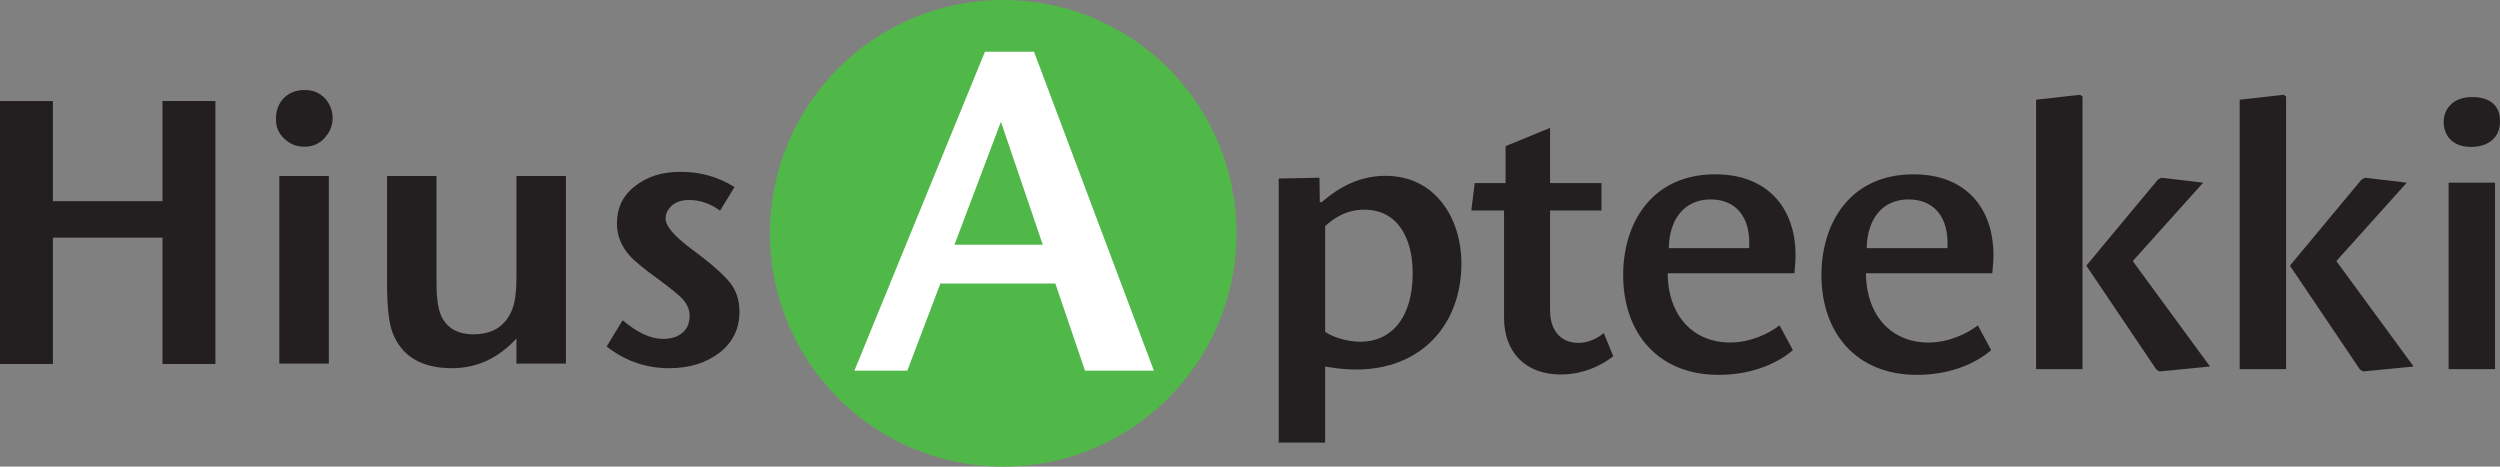
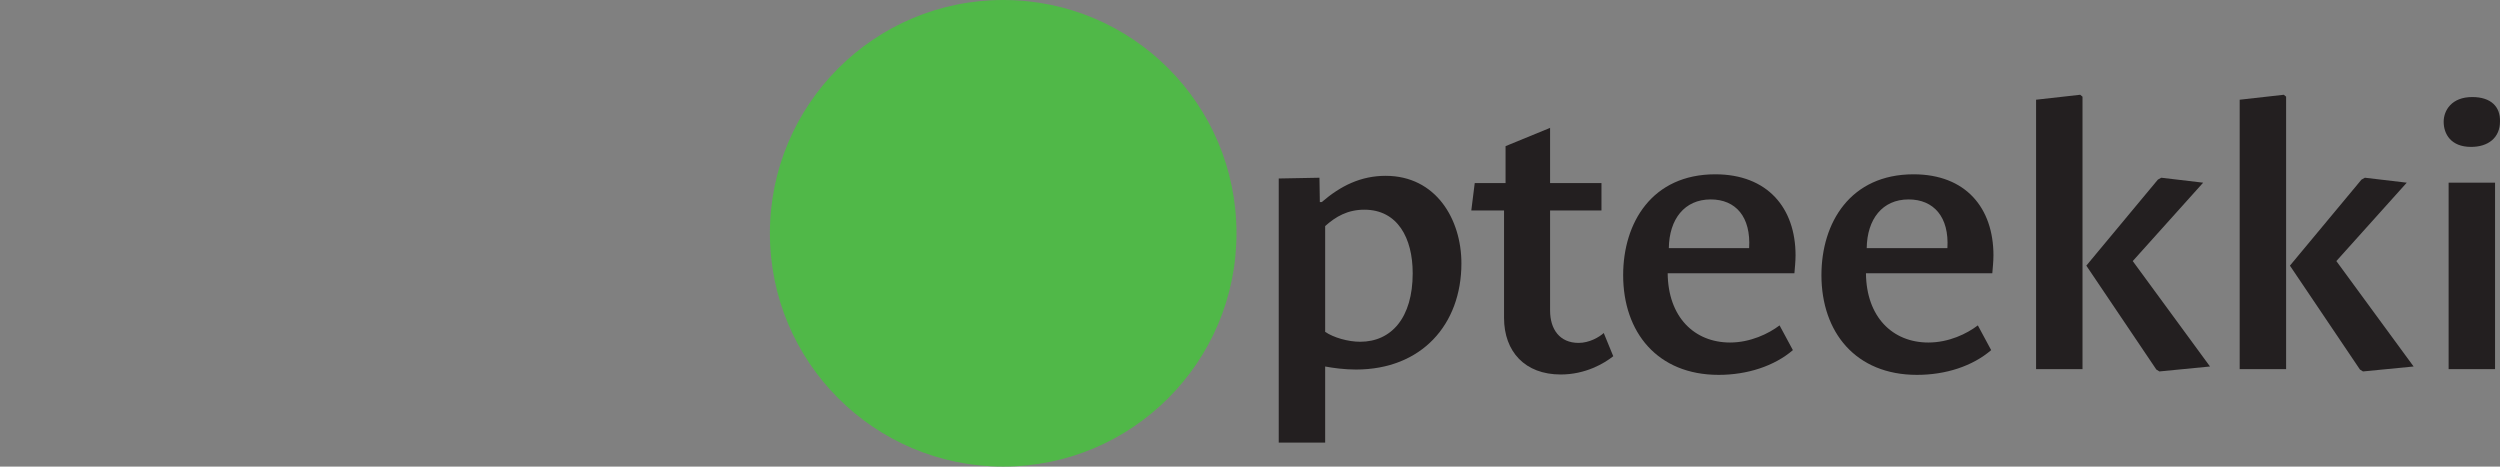
<svg xmlns="http://www.w3.org/2000/svg" id="Layer_2" data-name="Layer 2" viewBox="0 0 656.9 122.6">
  <rect x="0" y="0" width="656.9" height="122.6" fill="#808080" stroke="none" />
  <defs>
    <style> .cls-1 { fill: #fff; } .cls-2 { fill: #50b848; } .cls-3 { fill: #231f20; } </style>
  </defs>
  <g id="Layer_2-2" data-name="Layer 2">
    <g>
-       <path class="cls-3" d="m191.8,74.25c-1.7-2.1-5-5.1-10.1-8.8-4.5-3.4-6.8-6-6.8-8,0-1.4.6-2.5,1.7-3.5,1.1-.9,2.6-1.4,4.4-1.4,2.9,0,5.6.9,8.2,2.8l3.8-6.2c-4.3-2.7-9-4-14.1-4s-9,1.3-12.1,3.8c-3.2,2.5-4.7,5.8-4.7,9.8,0,3.1,1.1,5.9,3.4,8.5,1.3,1.4,3.7,3.4,7.2,5.9,3.5,2.6,5.9,4.5,6.9,5.7,1.1,1.3,1.6,2.7,1.6,4.2,0,1.8-.6,3.3-1.9,4.4s-3,1.6-5.1,1.6c-3.2,0-6.7-1.6-10.6-4.9l-4.2,6.9c4.9,3.8,10.3,5.7,16.4,5.7,5.4,0,9.8-1.4,13.3-4.1,3.5-2.8,5.2-6.3,5.2-10.7,0-3-.8-5.6-2.5-7.7m-43.1-28h-13v26.5c0,4.1-.4,7.1-1.3,9-1.8,4.1-5.1,6.1-10.1,6.1-3.7,0-6.4-1.4-8-4.1-1.1-1.9-1.6-5-1.6-9.3v-28.2h-13v28c0,6.4.5,10.8,1.5,13.3,2.4,6.1,7.6,9.2,15.6,9.2,6.5,0,12.1-2.6,16.9-7.8v6.6h13v-49.3h0Zm-62.3,0h-13v49.3h13v-49.3Zm-1.1-20.5c-1.4-1.4-3.1-2.1-5.2-2.1-2.3,0-4.1.7-5.5,2.1-1.4,1.4-2.1,3.3-2.1,5.6,0,2,.7,3.7,2.2,5.1,1.5,1.4,3.2,2.1,5.3,2.1s3.8-.7,5.2-2.2,2.2-3.2,2.2-5.3-.8-3.9-2.1-5.3m-28.7.8h-13.9v26.3H13.9v-26.3H0v69.1h13.9v-33.2h28.8v33.2h13.9V26.55Z" />
      <path class="cls-2" d="m263.6,122.6c33.8,0,61.3-27.4,61.3-61.3S297.5,0,263.6,0s-61.3,27.5-61.3,61.3,27.4,61.3,61.3,61.3" />
-       <path class="cls-1" d="m271.7,13.6h-12.9l-34.3,83.8h13.9l8.7-22.9h30.2l7.8,22.9h18.1l-31.5-83.8Zm-20.9,50.7l12.2-32.3,11,32.3h-23.2Z" />
      <g>
        <path class="cls-3" d="m364.1,46.2c-6.5,0-11.8,2.6-16.8,6.9h-.5l-.1-6.4-10.7.2v69.4h12.2v-20c2.1.4,5.1.8,8.1.8,17.2,0,27.7-11.8,27.7-27.9,0-11.6-6.7-23-19.9-23Zm-6.7,43.6c-3.2,0-7-1.1-9.2-2.6v-27.8c2.8-2.5,5.9-4.3,10.3-4.3,8.7,0,12.7,7.4,12.7,16.7,0,11.7-5.6,18-13.8,18Z" />
        <path class="cls-3" d="m421.4,87.5c-1.2,1.1-3.8,2.6-6.6,2.6-5,0-7.5-3.6-7.5-8.5v-26.3h13.5v-7.2h-13.5v-14.5l-11.7,4.8v9.7h-8.1l-.9,7.2h8.6v28.2c0,8.9,5.5,14.9,14.9,14.9,6.5,0,11.4-2.9,13.8-4.8l-2.5-6.1Z" />
        <path class="cls-3" d="m471.8,67.1c0-12.5-7.4-21.3-21.1-21.3-16.6,0-24.2,12.7-24.2,26.5,0,15,9,26.2,25.1,26.2,7.5,0,14.6-2.3,19.5-6.5l-3.5-6.5c-2.9,2.2-7.7,4.5-13,4.5-9.4,0-16.3-6.7-16.4-18.2h33.3c.1-1.4.3-3,.3-4.7Zm-12.2-1.9h-21.1c.1-7.6,4.1-12.8,11-12.8,6.6,0,10.6,4.6,10.1,12.8Z" />
        <path class="cls-3" d="m523.8,67.1c0-12.5-7.3-21.3-21-21.3-16.6,0-24.2,12.7-24.2,26.5,0,15,9,26.2,25.1,26.2,7.6,0,14.6-2.3,19.5-6.5l-3.5-6.5c-2.9,2.2-7.6,4.5-13,4.5-9.4,0-16.3-6.7-16.4-18.2h33.2c.1-1.4.3-3,.3-4.7Zm-12.1-1.9h-21.2c.1-7.6,4.1-12.8,11-12.8,6.6,0,10.7,4.6,10.2,12.8Z" />
        <path class="cls-3" d="m560.4,68.6l18.5-20.6-11-1.3-.9.5-18.8,22.6,18.4,27.3.8.5,13.3-1.3-20.3-27.7Zm-13.8-43.7l-11.6,1.3v70.8h12.2V25.4l-.6-.5Z" />
        <path class="cls-3" d="m613.9,68.6l18.5-20.6-11-1.3-.9.5-18.8,22.6,18.4,27.3.8.5,13.3-1.3-20.3-27.7Zm-13.8-43.7l-11.6,1.3v70.8h12.2V25.4l-.6-.5Z" />
        <path class="cls-3" d="m643.4,48v49h12.2v-49h-12.2Zm6.2-22.5c-5.4,0-7.5,3.5-7.5,6.5,0,3.2,1.9,6.6,7.2,6.6,4.5,0,7.6-2.4,7.6-6.7.1-3.8-2.3-6.4-7.3-6.4Z" />
      </g>
    </g>
  </g>
</svg>